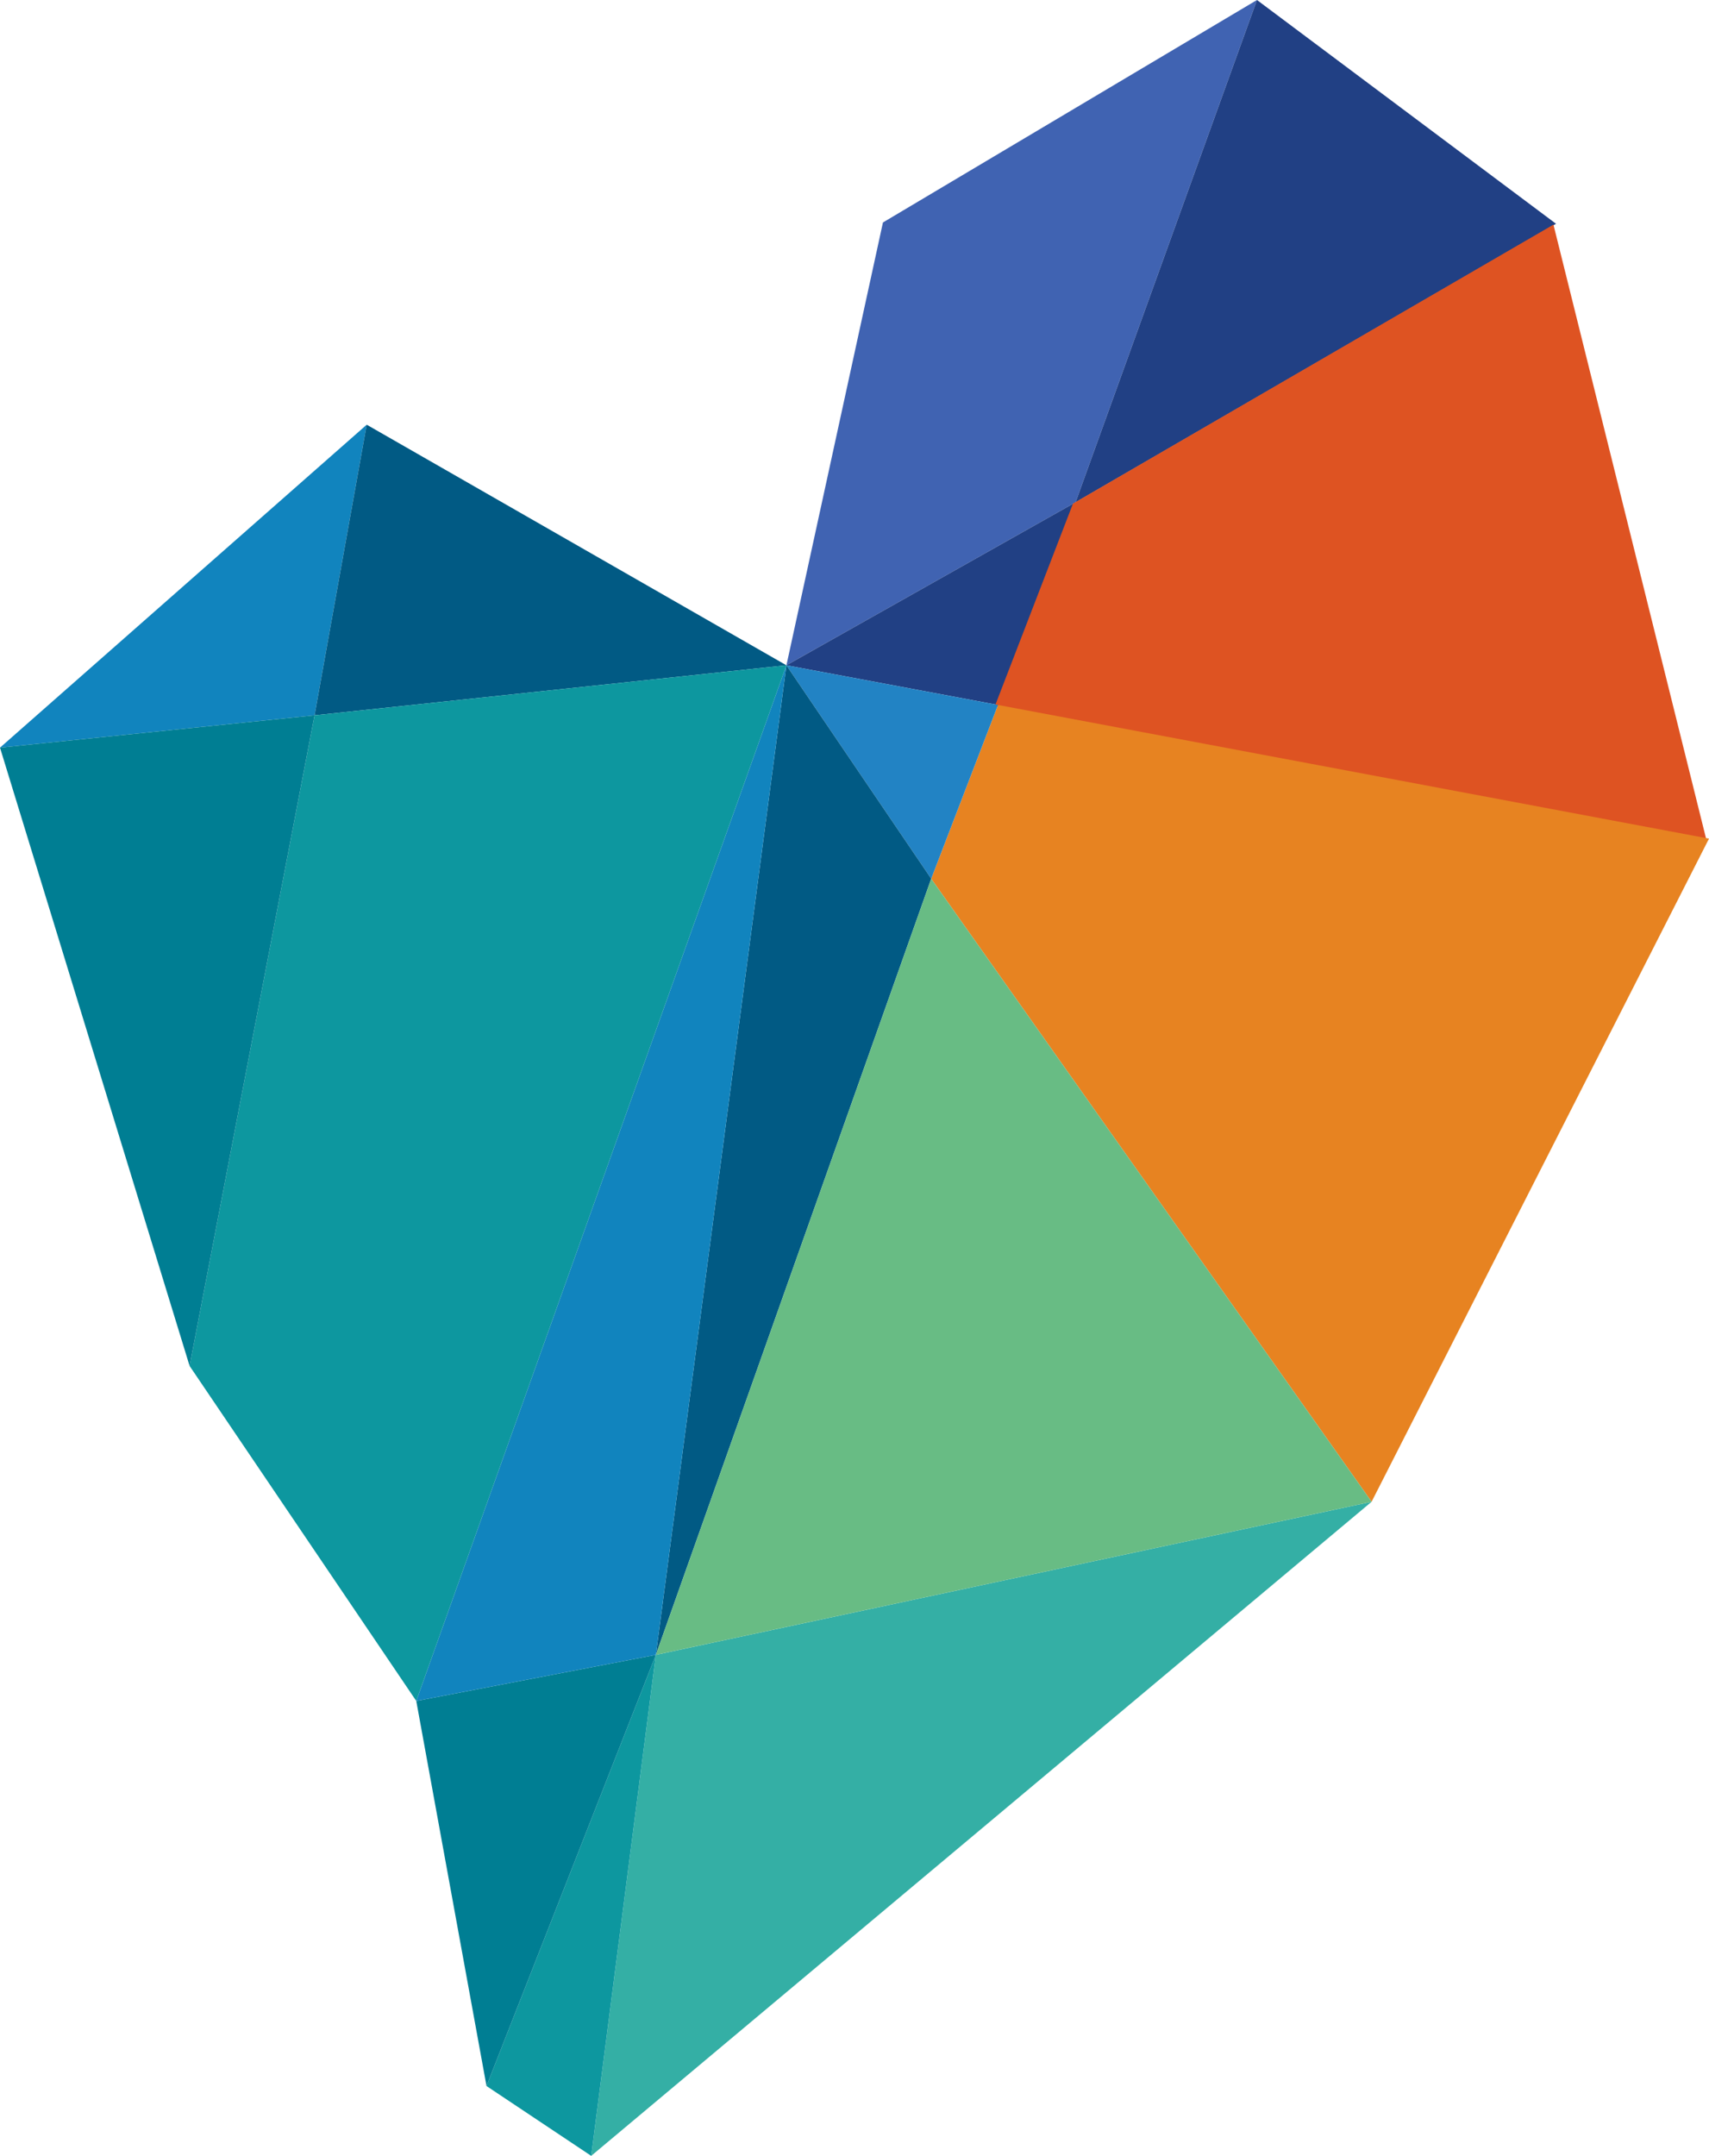
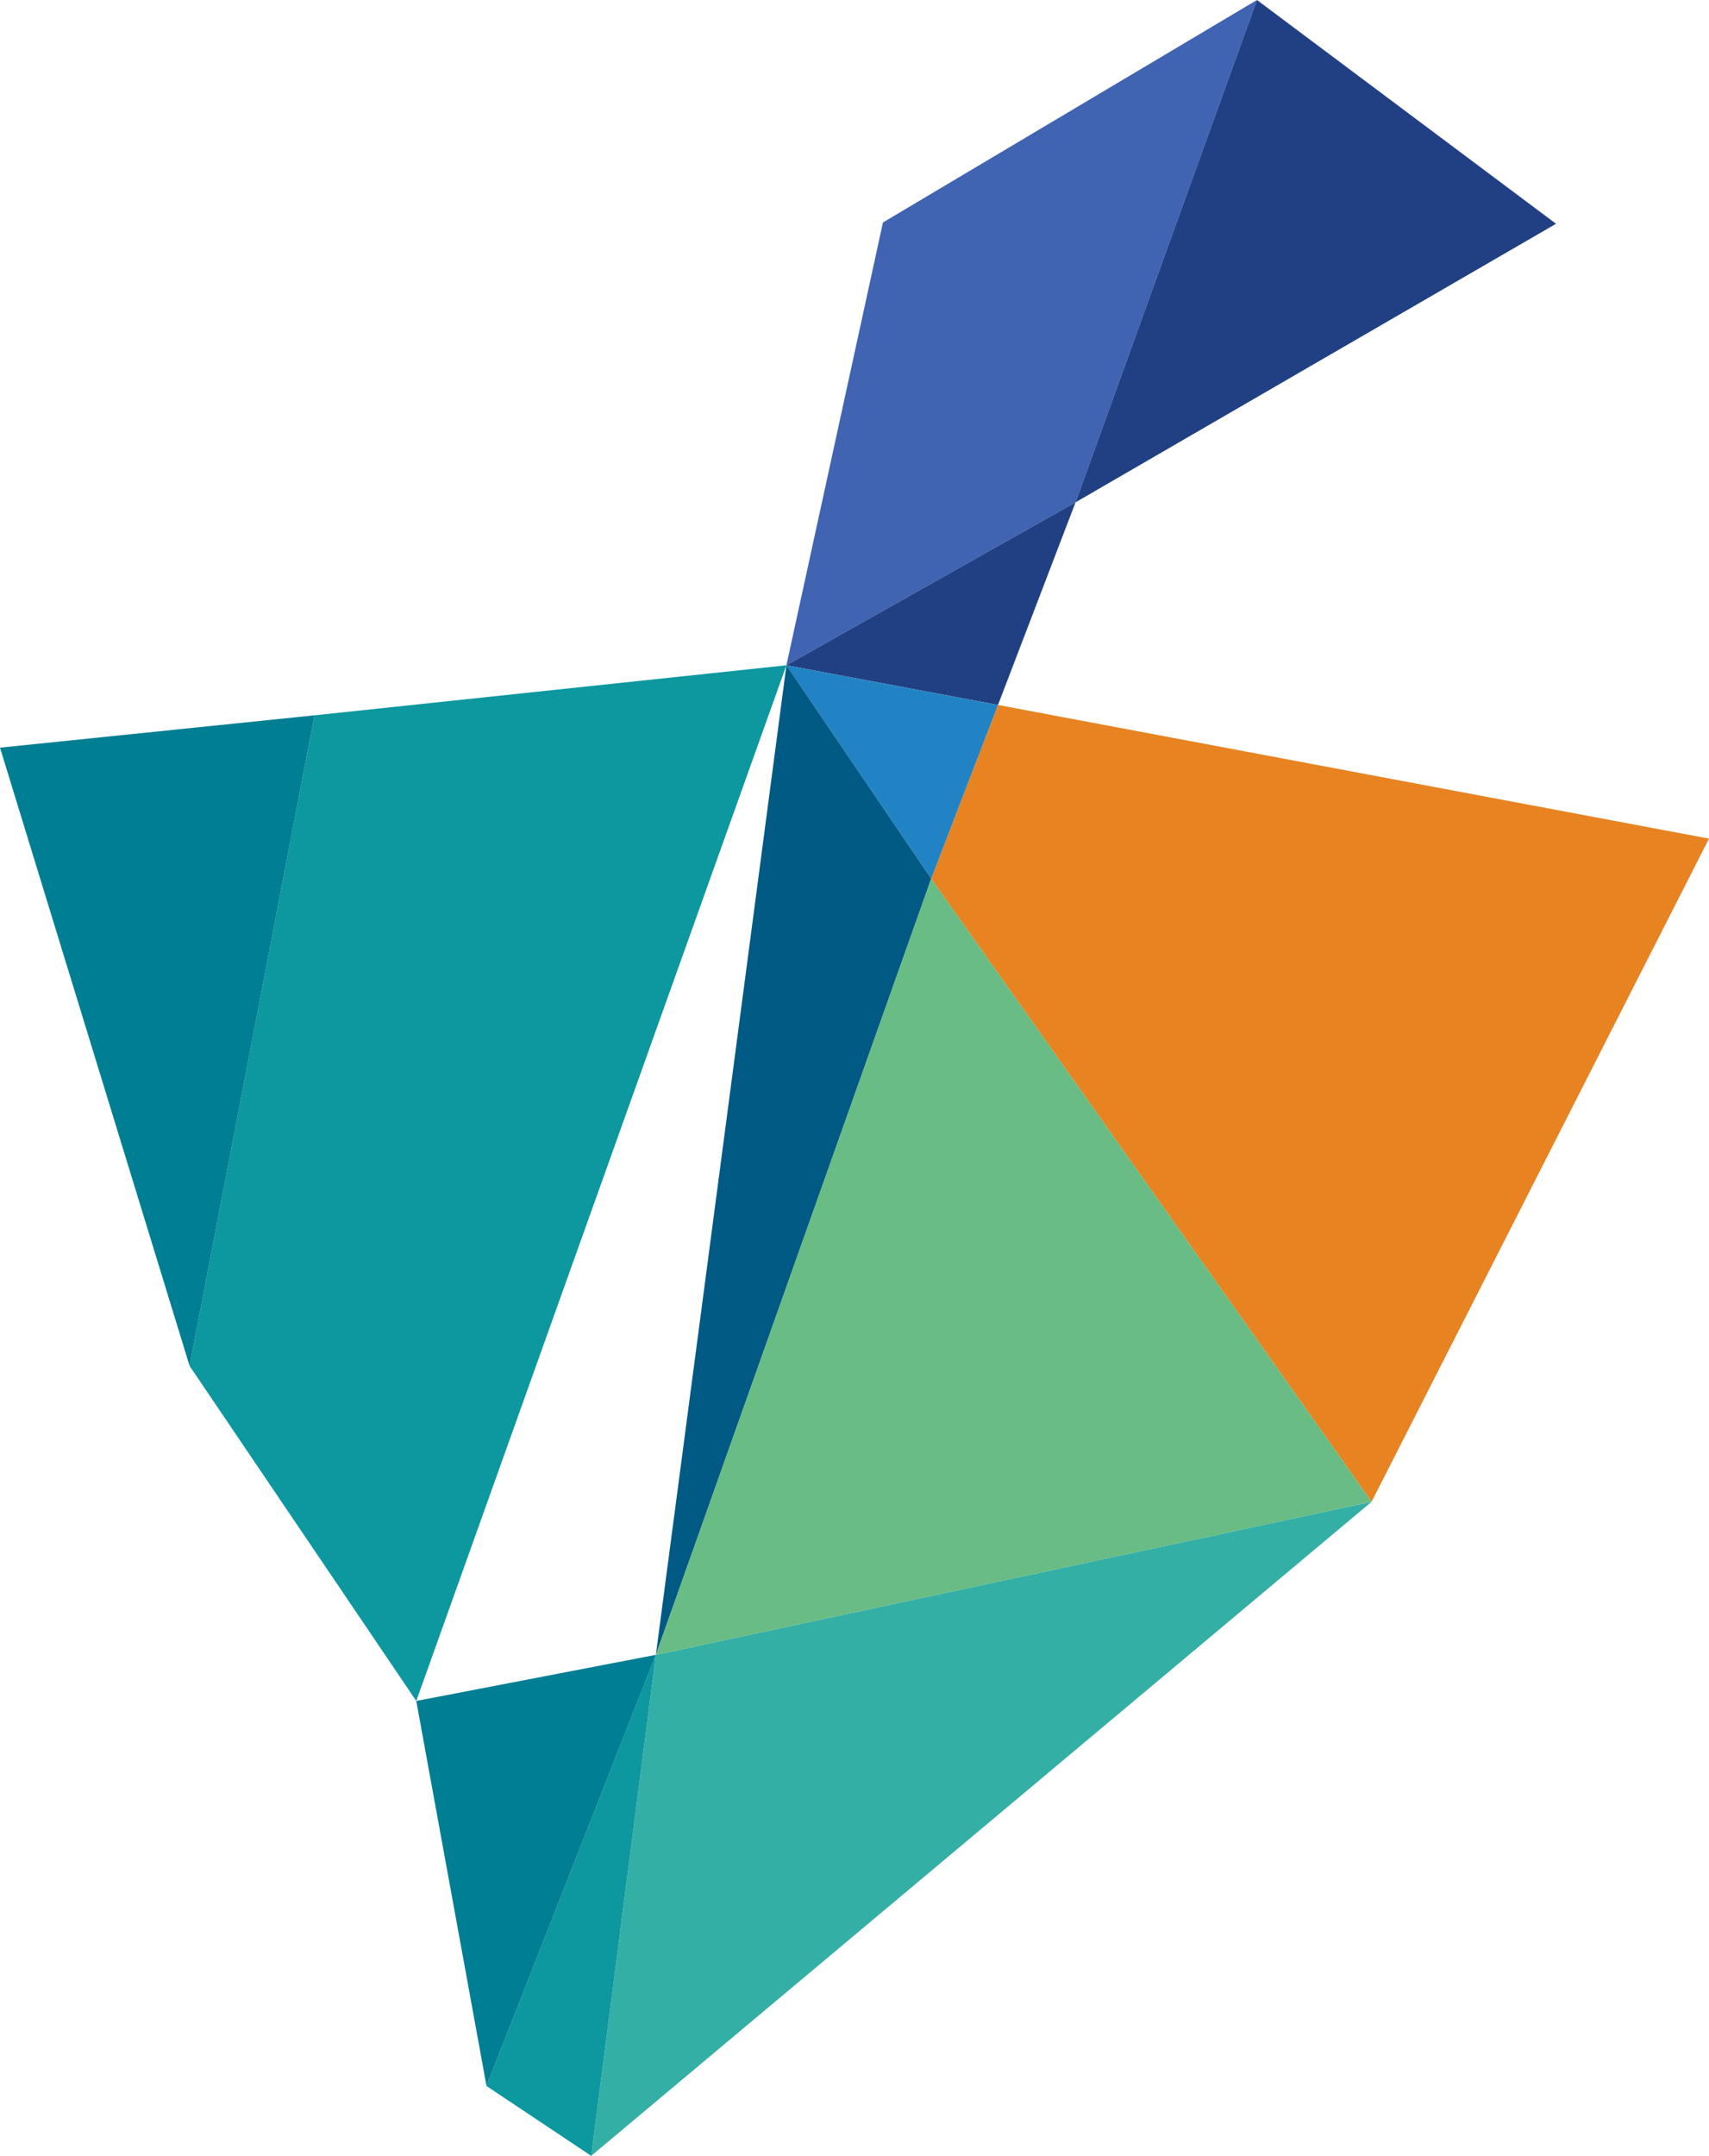
<svg xmlns="http://www.w3.org/2000/svg" viewBox="0 0 39.66 50">
  <defs>
    <style>.cls-1{fill:#1184be;}.cls-1,.cls-10,.cls-11,.cls-2,.cls-3,.cls-4,.cls-5,.cls-6,.cls-7,.cls-8,.cls-9{fill-rule:evenodd;}.cls-2{fill:#015a84;}.cls-3{fill:#4063b2;}.cls-4{fill:#214084;}.cls-5{fill:#de5322;}.cls-6{fill:#e78321;}.cls-7{fill:#2283c4;}.cls-8{fill:#34afa5;}.cls-9{fill:#68bc84;}.cls-10{fill:#0d979f;}.cls-11{fill:#007e93;}</style>
  </defs>
  <g id="Layer_2" data-name="Layer 2">
    <g id="Layer_1-2" data-name="Layer 1">
      <g id="Icon">
-         <polygon id="Path-3" class="cls-1" points="0 17.34 8.51 9.85 7.3 16.59 0 17.34" />
-         <polygon id="Path-4" class="cls-2" points="18.25 15.43 7.3 16.59 8.51 9.85 18.25 15.43" />
        <polygon id="Path-5" class="cls-3" points="20.49 5.16 29.17 0 24.96 11.65 18.25 15.43 20.49 5.16" />
        <polygon id="Path-6" class="cls-4" points="36.11 5.19 24.96 11.65 29.17 0 36.11 5.19" />
        <polygon id="Path" class="cls-4" points="23.16 16.35 24.96 11.65 18.25 15.43 23.16 16.35" />
-         <polygon id="Path-7" class="cls-5" points="39.6 19.48 23.09 16.37 24.9 11.68 36.05 5.21 39.6 19.48" />
        <polygon id="Path-8" class="cls-6" points="31.83 34.83 21.61 20.38 23.16 16.35 39.66 19.45 31.83 34.83" />
        <polygon id="Path-9" class="cls-7" points="18.25 15.43 21.61 20.38 23.16 16.35 18.25 15.43" />
        <polygon id="Path-10" class="cls-8" points="15.22 38.38 31.83 34.83 13.72 50 15.22 38.38" />
        <polygon id="Path-11" class="cls-2" points="15.22 38.38 21.61 20.38 18.25 15.43 15.22 38.38" />
        <polygon id="Path-12" class="cls-9" points="15.22 38.38 31.83 34.83 21.61 20.38 15.22 38.38" />
        <polygon id="Path-13" class="cls-10" points="13.72 50 11.29 48.38 15.22 38.38 13.72 50" />
        <polygon id="Path-14" class="cls-11" points="11.29 48.38 9.66 39.45 15.22 38.38 11.29 48.38" />
-         <polygon id="Path-15" class="cls-1" points="9.66 39.45 18.25 15.43 15.22 38.38 9.66 39.45" />
        <polygon id="Path-16" class="cls-10" points="4.4 31.68 9.66 39.45 18.25 15.43 7.3 16.59 4.4 31.68" />
        <polygon id="Path-17" class="cls-11" points="0 17.34 4.4 31.68 7.3 16.59 0 17.34" />
      </g>
    </g>
  </g>
</svg>